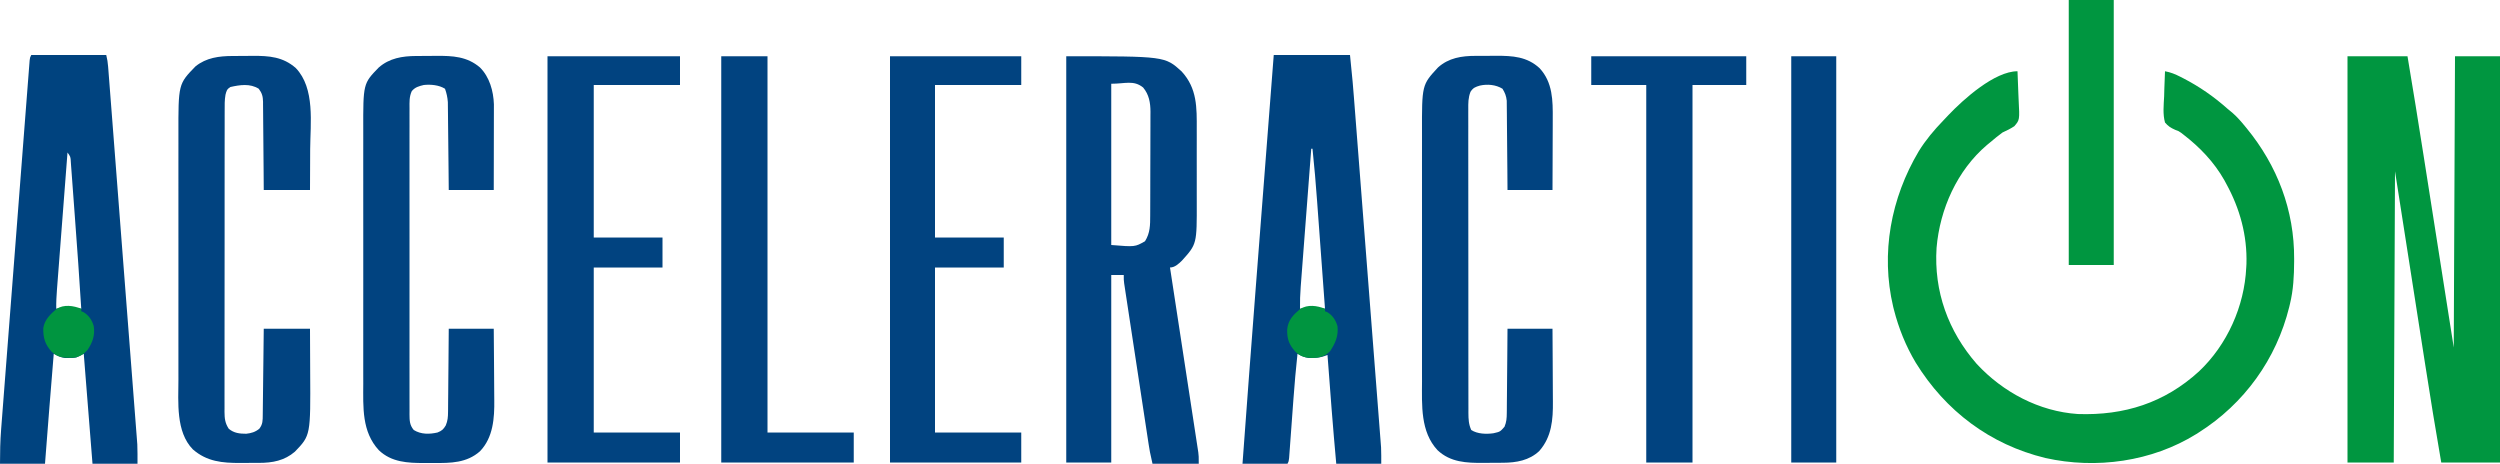
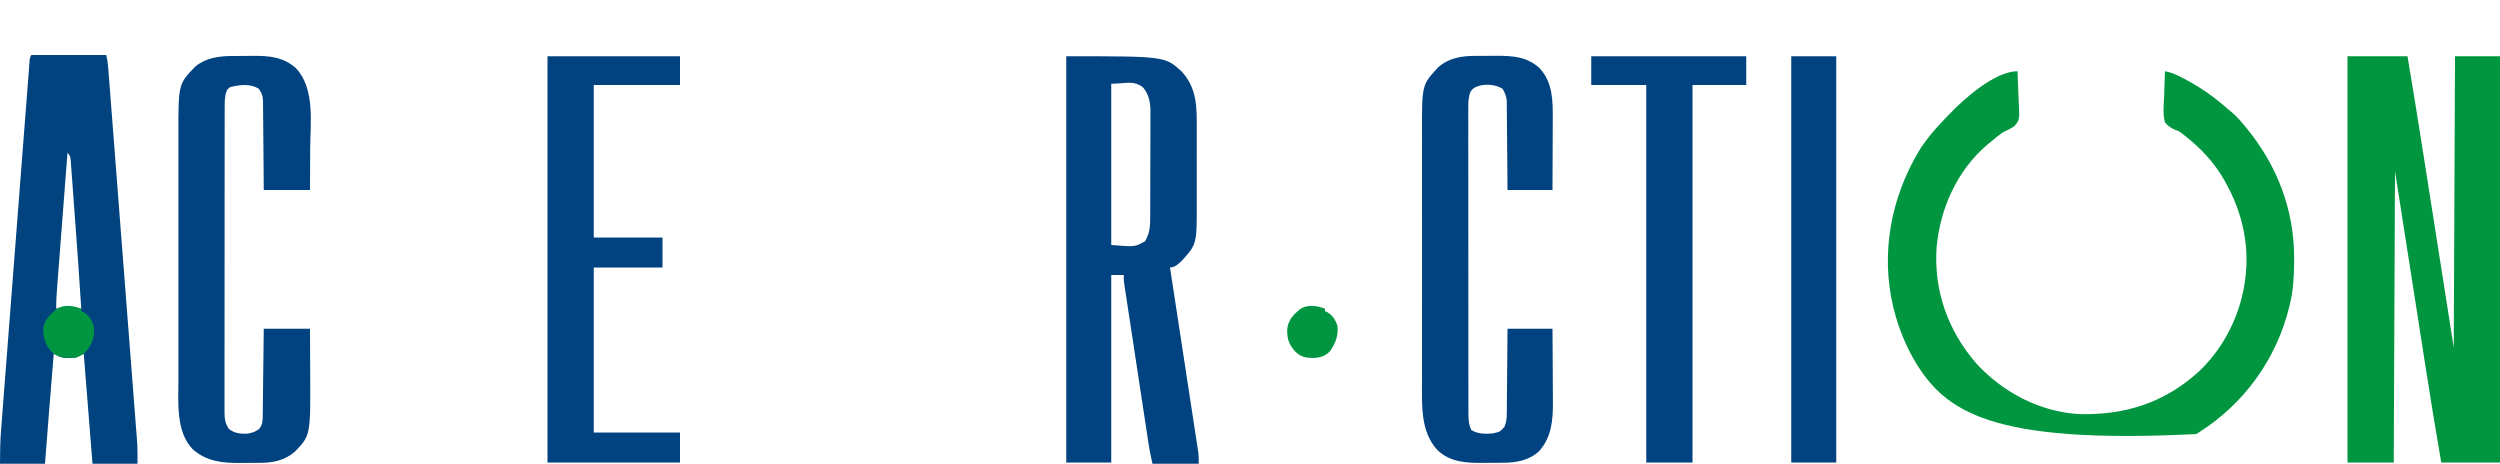
<svg xmlns="http://www.w3.org/2000/svg" version="1.1" width="2000" height="371">
  <path d="M0 0 C15.84 0 31.68 0 48 0 C52.46 26.498 56.725 53.02 60.889 79.566 C61.657 84.455 62.426 89.345 63.196 94.235 C65.424 108.406 67.649 122.578 69.875 136.75 C74.866 168.512 79.858 200.275 85 233 C85.33 156.11 85.66 79.22 86 0 C97.88 0 109.76 0 122 0 C122 107.25 122 214.5 122 325 C106.49 325 90.98 325 75 325 C70.439 298.815 66.203 272.594 62.111 246.333 C61.344 241.416 60.574 236.499 59.804 231.581 C57.575 217.326 55.35 203.069 53.125 188.812 C48.134 156.864 43.142 124.916 38 92 C37.67 168.89 37.34 245.78 37 325 C24.79 325 12.58 325 0 325 C0 217.75 0 110.5 0 0 Z " fill="#009640" transform="translate(1878,45)" />
-   <path d="M0 0 C0.298 5.692 0.515 11.38 0.659 17.078 C0.719 19.012 0.801 20.947 0.905 22.879 C1.751 38.964 1.751 38.964 -2.544 43.959 C-5.619 45.995 -8.644 47.488 -12 49 C-15.469 51.508 -18.726 54.243 -22 57 C-22.811 57.664 -23.622 58.328 -24.457 59.012 C-48.361 79.377 -62.107 110.297 -64.746 141.234 C-67.002 176.077 -55.43 207.987 -32.625 234.125 C-11.699 256.713 17.189 272.127 48.255 274.219 C85.366 275.516 117.611 265.313 145.188 240.125 C167.771 218.829 181.542 187.964 183 157 C183.053 156.065 183.106 155.131 183.16 154.168 C183.833 131.392 177.897 109.797 167 90 C166.277 88.648 166.277 88.648 165.539 87.27 C157.295 72.664 145.837 60.748 132.637 50.59 C132.095 50.166 131.553 49.741 130.995 49.304 C128.942 47.868 128.942 47.868 126.156 46.869 C122.599 45.262 120.522 44.007 118 41 C116.123 34.279 116.974 26.947 117.312 20.062 C117.368 18.119 117.418 16.176 117.463 14.232 C117.584 9.485 117.773 4.744 118 0 C122.504 0.801 126.254 2.376 130.312 4.438 C131.358 4.968 131.358 4.968 132.425 5.509 C145.529 12.277 156.997 20.208 168 30 C169.289 31.065 170.581 32.128 171.875 33.188 C175.653 36.459 178.832 40.143 182 44 C182.413 44.501 182.826 45.001 183.251 45.517 C207.891 75.559 221.523 111.208 221.312 150.188 C221.31 150.91 221.308 151.633 221.306 152.378 C221.251 163.809 220.694 174.855 218 186 C217.702 187.25 217.702 187.25 217.398 188.526 C207.11 230.349 181.367 265.97 145 289 C144.361 289.405 143.722 289.81 143.063 290.227 C107.522 312.325 62.922 318.483 22.309 309.398 C-21.905 298.658 -57.646 271.737 -81.414 233.121 C-89.324 219.873 -95.071 205.632 -98.875 190.688 C-99.162 189.562 -99.162 189.562 -99.454 188.413 C-109.574 145.603 -101.271 101.482 -79 64 C-73.444 55.009 -66.76 47.052 -59.421 39.472 C-57.987 37.986 -56.575 36.48 -55.164 34.973 C-43.16 22.346 -18.265 0 0 0 Z " fill="#009640" transform="translate(1614,57)" />
+   <path d="M0 0 C0.298 5.692 0.515 11.38 0.659 17.078 C0.719 19.012 0.801 20.947 0.905 22.879 C1.751 38.964 1.751 38.964 -2.544 43.959 C-5.619 45.995 -8.644 47.488 -12 49 C-15.469 51.508 -18.726 54.243 -22 57 C-22.811 57.664 -23.622 58.328 -24.457 59.012 C-48.361 79.377 -62.107 110.297 -64.746 141.234 C-67.002 176.077 -55.43 207.987 -32.625 234.125 C-11.699 256.713 17.189 272.127 48.255 274.219 C85.366 275.516 117.611 265.313 145.188 240.125 C167.771 218.829 181.542 187.964 183 157 C183.053 156.065 183.106 155.131 183.16 154.168 C183.833 131.392 177.897 109.797 167 90 C166.277 88.648 166.277 88.648 165.539 87.27 C157.295 72.664 145.837 60.748 132.637 50.59 C132.095 50.166 131.553 49.741 130.995 49.304 C128.942 47.868 128.942 47.868 126.156 46.869 C122.599 45.262 120.522 44.007 118 41 C116.123 34.279 116.974 26.947 117.312 20.062 C117.368 18.119 117.418 16.176 117.463 14.232 C117.584 9.485 117.773 4.744 118 0 C122.504 0.801 126.254 2.376 130.312 4.438 C131.358 4.968 131.358 4.968 132.425 5.509 C145.529 12.277 156.997 20.208 168 30 C169.289 31.065 170.581 32.128 171.875 33.188 C175.653 36.459 178.832 40.143 182 44 C182.413 44.501 182.826 45.001 183.251 45.517 C207.891 75.559 221.523 111.208 221.312 150.188 C221.31 150.91 221.308 151.633 221.306 152.378 C221.251 163.809 220.694 174.855 218 186 C217.702 187.25 217.702 187.25 217.398 188.526 C207.11 230.349 181.367 265.97 145 289 C144.361 289.405 143.722 289.81 143.063 290.227 C-21.905 298.658 -57.646 271.737 -81.414 233.121 C-89.324 219.873 -95.071 205.632 -98.875 190.688 C-99.162 189.562 -99.162 189.562 -99.454 188.413 C-109.574 145.603 -101.271 101.482 -79 64 C-73.444 55.009 -66.76 47.052 -59.421 39.472 C-57.987 37.986 -56.575 36.48 -55.164 34.973 C-43.16 22.346 -18.265 0 0 0 Z " fill="#009640" transform="translate(1614,57)" />
  <path d="M0 0 C78.94 0 78.94 0 92.305 12.152 C104.807 25.779 104.455 41.051 104.398 58.457 C104.4 60.65 104.403 62.843 104.407 65.035 C104.412 69.619 104.405 74.202 104.391 78.785 C104.374 84.625 104.384 90.465 104.402 96.305 C104.413 100.831 104.409 105.356 104.401 109.882 C104.399 112.033 104.402 114.185 104.409 116.336 C104.496 150.248 104.496 150.248 92.586 163.457 C89.926 166.045 86.862 169 83 169 C83.119 169.773 83.237 170.545 83.359 171.341 C86.243 190.145 89.123 208.948 91.996 227.753 C93.386 236.847 94.778 245.94 96.173 255.033 C97.39 262.959 98.603 270.885 99.812 278.811 C100.453 283.008 101.095 287.205 101.74 291.401 C102.348 295.352 102.952 299.303 103.553 303.255 C103.774 304.704 103.996 306.153 104.22 307.601 C104.527 309.582 104.827 311.564 105.127 313.546 C105.296 314.654 105.466 315.762 105.641 316.903 C106 320 106 320 106 326 C93.79 326 81.58 326 69 326 C66.75 315.875 66.75 315.875 65.962 310.706 C65.783 309.538 65.603 308.37 65.418 307.167 C65.229 305.915 65.04 304.663 64.845 303.374 C64.638 302.019 64.431 300.665 64.224 299.311 C63.665 295.658 63.11 292.006 62.557 288.353 C61.975 284.522 61.391 280.691 60.807 276.86 C59.828 270.434 58.852 264.007 57.877 257.581 C56.75 250.153 55.619 242.726 54.486 235.299 C53.394 228.143 52.305 220.987 51.218 213.83 C50.756 210.788 50.292 207.746 49.828 204.705 C49.282 201.127 48.739 197.549 48.198 193.971 C47.904 192.032 47.607 190.094 47.31 188.155 C47.137 187.002 46.963 185.848 46.784 184.659 C46.632 183.657 46.479 182.655 46.322 181.622 C46 179 46 179 46 175 C42.7 175 39.4 175 36 175 C36 224.5 36 274 36 325 C24.12 325 12.24 325 0 325 C0 217.75 0 110.5 0 0 Z M36 22 C36 64.57 36 107.14 36 151 C54.988 152.565 54.988 152.565 63 148 C67.163 141.397 67.152 134.948 67.161 127.396 C67.166 126.434 67.171 125.472 67.176 124.481 C67.191 121.305 67.198 118.129 67.203 114.953 C67.209 112.74 67.215 110.526 67.22 108.313 C67.231 103.673 67.237 99.033 67.24 94.393 C67.246 88.46 67.27 82.528 67.298 76.595 C67.317 72.023 67.322 67.45 67.324 62.877 C67.327 60.691 67.335 58.505 67.348 56.318 C67.365 53.253 67.363 50.188 67.356 47.122 C67.366 46.227 67.375 45.332 67.384 44.41 C67.336 37.131 66.247 30.697 61.5 25 C53.855 18.884 47.301 22 36 22 Z " fill="#014380" transform="translate(853,45)" />
  <path d="M0 0 C19.8 0 39.6 0 60 0 C60.813 3.252 61.242 6.006 61.498 9.316 C61.583 10.4 61.669 11.483 61.757 12.6 C61.848 13.79 61.938 14.981 62.031 16.207 C62.13 17.472 62.229 18.737 62.331 20.04 C62.605 23.554 62.876 27.067 63.145 30.581 C63.436 34.37 63.732 38.159 64.026 41.948 C64.603 49.373 65.177 56.799 65.749 64.225 C66.214 70.264 66.68 76.302 67.147 82.341 C67.214 83.2 67.28 84.059 67.349 84.944 C67.484 86.69 67.619 88.435 67.754 90.18 C69.021 106.559 70.284 122.939 71.545 139.318 C72.698 154.29 73.857 169.261 75.017 184.232 C76.21 199.609 77.399 214.987 78.584 230.364 C79.249 238.996 79.916 247.627 80.586 256.258 C81.157 263.61 81.724 270.962 82.288 278.315 C82.575 282.063 82.864 285.812 83.156 289.56 C83.475 293.632 83.785 297.704 84.096 301.777 C84.188 302.95 84.281 304.122 84.377 305.33 C84.459 306.435 84.542 307.539 84.628 308.678 C84.7 309.616 84.773 310.554 84.847 311.52 C85.074 316.675 85 321.84 85 327 C73.12 327 61.24 327 49 327 C46.69 297.96 44.38 268.92 42 239 C40.02 239.99 38.04 240.98 36 242 C33 242.398 33 242.398 30 242.375 C29.01 242.383 28.02 242.39 27 242.398 C23.511 241.935 21.098 240.625 18 239 C15.584 268.327 13.231 297.658 11 327 C-0.88 327 -12.76 327 -25 327 C-25 317.723 -24.827 308.732 -24.096 299.523 C-23.998 298.243 -23.901 296.962 -23.801 295.643 C-23.534 292.132 -23.26 288.622 -22.986 285.112 C-22.689 281.31 -22.399 277.507 -22.108 273.705 C-21.539 266.277 -20.964 258.849 -20.387 251.422 C-19.918 245.389 -19.452 239.355 -18.987 233.321 C-18.92 232.46 -18.854 231.6 -18.786 230.713 C-18.651 228.964 -18.516 227.216 -18.381 225.467 C-17.193 210.038 -15.998 194.609 -14.801 179.18 C-13.639 164.206 -12.482 149.231 -11.329 134.255 C-10.073 117.933 -8.814 101.61 -7.551 85.288 C-7.416 83.55 -7.282 81.811 -7.147 80.073 C-7.048 78.79 -7.048 78.79 -6.947 77.482 C-6.48 71.448 -6.015 65.414 -5.55 59.379 C-4.985 52.038 -4.417 44.696 -3.845 37.355 C-3.554 33.608 -3.263 29.861 -2.976 26.114 C-2.666 22.06 -2.349 18.006 -2.031 13.953 C-1.941 12.758 -1.85 11.564 -1.757 10.333 C-1.672 9.254 -1.586 8.175 -1.498 7.064 C-1.425 6.128 -1.353 5.191 -1.278 4.226 C-1 2 -1 2 0 0 Z M29 78 C27.823 93.264 26.65 108.529 25.48 123.793 C24.936 130.881 24.392 137.969 23.845 145.057 C23.318 151.897 22.793 158.738 22.27 165.578 C22.07 168.188 21.869 170.797 21.667 173.407 C21.384 177.062 21.105 180.718 20.826 184.373 C20.742 185.452 20.658 186.53 20.571 187.641 C20.183 192.778 19.904 197.848 20 203 C20.825 202.835 21.65 202.67 22.5 202.5 C28.583 201.631 33.951 201.963 40 203 C38.516 178.807 36.781 154.635 34.968 130.465 C34.651 126.228 34.339 121.992 34.032 117.755 C33.655 112.564 33.269 107.373 32.877 102.183 C32.731 100.223 32.587 98.263 32.447 96.302 C32.252 93.594 32.047 90.887 31.838 88.18 C31.783 87.376 31.728 86.572 31.671 85.743 C31.451 81.411 31.451 81.411 29 78 Z " fill="#00437F" transform="translate(25,44)" />
-   <path d="M0 0 C20.13 0 40.26 0 61 0 C63.298 22.976 63.298 22.976 64.114 33.613 C64.209 34.836 64.305 36.059 64.403 37.319 C64.663 40.64 64.92 43.962 65.177 47.284 C65.456 50.894 65.738 54.504 66.019 58.114 C66.567 65.154 67.114 72.195 67.659 79.235 C68.102 84.959 68.546 90.683 68.99 96.406 C70.39 114.438 71.787 132.469 73.183 150.501 C74.282 164.703 75.385 178.905 76.49 193.107 C77.627 207.728 78.762 222.349 79.894 236.97 C80.528 245.164 81.163 253.357 81.802 261.551 C82.344 268.516 82.884 275.482 83.421 282.448 C83.694 285.997 83.969 289.547 84.247 293.097 C84.549 296.95 84.845 300.803 85.14 304.657 C85.228 305.77 85.317 306.882 85.407 308.029 C85.486 309.071 85.565 310.113 85.646 311.187 C85.715 312.075 85.784 312.962 85.855 313.877 C86.058 318.247 86 322.625 86 327 C74.12 327 62.24 327 50 327 C47.354 298.022 45.143 269.019 43 240 C42.072 240.324 41.144 240.648 40.188 240.981 C36.945 242.018 34.391 242.299 31 242.312 C30.01 242.329 29.02 242.346 28 242.363 C24.492 241.938 22.108 240.633 19 239 C17.677 251.089 16.643 263.193 15.746 275.32 C15.693 276.039 15.639 276.758 15.585 277.498 C15.085 284.248 14.592 290.999 14.102 297.75 C13.831 301.482 13.556 305.213 13.278 308.945 C13.174 310.356 13.071 311.766 12.971 313.177 C12.831 315.129 12.686 317.08 12.541 319.032 C12.46 320.139 12.38 321.247 12.297 322.388 C12 325 12 325 11 327 C-0.88 327 -12.76 327 -25 327 C-21.525 279.418 -17.932 231.845 -14.258 184.277 C-14.206 183.606 -14.154 182.935 -14.101 182.244 C-12.771 165.03 -11.439 147.816 -10.106 130.602 C-9.332 120.619 -8.56 110.636 -7.788 100.653 C-7.705 99.583 -7.705 99.583 -7.621 98.491 C-7.344 94.908 -7.067 91.325 -6.79 87.741 C-4.528 58.494 -2.264 29.247 0 0 Z M30 75 C28.822 90.36 27.649 105.72 26.48 121.081 C25.937 128.214 25.392 135.346 24.845 142.479 C24.368 148.698 23.893 154.918 23.421 161.138 C23.172 164.429 22.92 167.72 22.667 171.01 C22.383 174.691 22.104 178.373 21.826 182.054 C21.742 183.135 21.658 184.215 21.571 185.328 C21.13 191.239 20.918 197.072 21 203 C21.825 202.835 22.65 202.67 23.5 202.5 C29.583 201.631 34.951 201.963 41 203 C39.995 189.264 38.986 175.528 37.974 161.792 C37.505 155.412 37.036 149.032 36.569 142.651 C36.117 136.478 35.663 130.306 35.207 124.133 C35.035 121.794 34.863 119.455 34.693 117.116 C33.668 103.053 32.489 89.022 31 75 C30.67 75 30.34 75 30 75 Z " fill="#00437F" transform="translate(1019,44)" />
  <path d="M0 0 C1.283 -0.009 1.283 -0.009 2.593 -0.017 C4.398 -0.027 6.203 -0.033 8.009 -0.037 C10.743 -0.047 13.477 -0.078 16.211 -0.109 C29.287 -0.189 40.445 0.645 50.668 9.66 C66.224 25.929 62.282 53.819 62.153 74.575 C62.132 78.263 62.123 81.951 62.113 85.639 C62.093 92.827 62.054 100.015 62.016 107.203 C49.806 107.203 37.596 107.203 25.016 107.203 C24.978 101.775 24.941 96.347 24.902 90.754 C24.872 87.313 24.841 83.872 24.807 80.432 C24.752 74.971 24.701 69.511 24.669 64.051 C24.643 59.648 24.603 55.246 24.552 50.843 C24.536 49.164 24.524 47.486 24.518 45.807 C24.508 43.453 24.48 41.101 24.448 38.747 C24.449 38.055 24.451 37.362 24.452 36.648 C24.369 32.348 23.616 29.641 21.016 26.203 C14.07 21.833 5.903 23.094 -1.688 24.816 C-4.502 26.516 -4.808 27.941 -5.603 31.041 C-6.352 35.284 -6.262 39.54 -6.245 43.837 C-6.249 44.897 -6.253 45.956 -6.257 47.047 C-6.267 50.591 -6.263 54.134 -6.259 57.678 C-6.263 60.221 -6.269 62.764 -6.275 65.307 C-6.287 71.493 -6.289 77.679 -6.287 83.865 C-6.285 88.893 -6.287 93.921 -6.291 98.949 C-6.292 99.665 -6.292 100.381 -6.293 101.119 C-6.294 102.574 -6.295 104.029 -6.296 105.484 C-6.307 119.119 -6.305 132.754 -6.299 146.389 C-6.294 158.861 -6.305 171.334 -6.324 183.807 C-6.343 196.619 -6.352 209.431 -6.348 222.244 C-6.346 229.435 -6.349 236.626 -6.363 243.817 C-6.376 250.576 -6.373 257.335 -6.36 264.095 C-6.358 266.577 -6.361 269.059 -6.369 271.542 C-6.379 274.927 -6.371 278.311 -6.359 281.696 C-6.37 283.174 -6.37 283.174 -6.381 284.682 C-6.339 289.943 -5.957 293.666 -2.984 298.203 C1.111 301.697 5.784 302.203 11.016 302.203 C15.086 301.745 18.226 300.851 21.453 298.203 C24.32 294.533 24.184 291.494 24.221 287 C24.231 286.258 24.241 285.516 24.251 284.752 C24.283 282.296 24.307 279.839 24.332 277.383 C24.353 275.682 24.374 273.981 24.395 272.28 C24.45 267.798 24.5 263.317 24.548 258.835 C24.607 253.46 24.673 248.086 24.738 242.711 C24.836 234.542 24.925 226.372 25.016 218.203 C37.226 218.203 49.436 218.203 62.016 218.203 C62.058 226.117 62.098 234.03 62.119 241.943 C62.13 245.63 62.144 249.317 62.167 253.004 C62.473 303.493 62.473 303.493 49.961 316.52 C41.645 323.717 32.003 325.517 21.281 325.504 C20.481 325.508 19.681 325.512 18.857 325.517 C17.177 325.523 15.496 325.523 13.815 325.519 C11.285 325.516 8.756 325.539 6.227 325.564 C-8.152 325.622 -20.477 324.492 -31.691 314.715 C-45.427 300.701 -43.278 276.877 -43.243 258.896 C-43.246 256.562 -43.249 254.228 -43.254 251.894 C-43.263 245.591 -43.259 239.287 -43.253 232.984 C-43.248 227.039 -43.252 221.094 -43.255 215.149 C-43.261 202.657 -43.254 190.165 -43.243 177.673 C-43.234 166.983 -43.236 156.293 -43.245 145.602 C-43.256 133.151 -43.26 120.701 -43.254 108.25 C-43.251 101.672 -43.25 95.095 -43.257 88.517 C-43.263 82.332 -43.259 76.146 -43.247 69.96 C-43.245 67.699 -43.245 65.438 -43.25 63.176 C-43.322 22.428 -43.322 22.428 -29.586 8.301 C-20.918 1.312 -10.74 0.056 0 0 Z " fill="#014380" transform="translate(185.984,44.797)" />
-   <path d="M0 0 C0.855 -0.006 1.709 -0.011 2.59 -0.017 C4.397 -0.027 6.204 -0.033 8.011 -0.037 C10.743 -0.047 13.475 -0.078 16.207 -0.109 C29.226 -0.189 40.809 0.338 51.148 9.203 C58.804 16.842 61.9 28.055 62.269 38.658 C62.266 39.924 62.264 41.19 62.262 42.494 C62.262 43.197 62.262 43.9 62.262 44.624 C62.262 46.929 62.254 49.234 62.246 51.539 C62.244 53.145 62.243 54.75 62.242 56.356 C62.238 60.568 62.228 64.78 62.217 68.992 C62.205 74.053 62.2 79.114 62.195 84.175 C62.185 91.851 62.166 99.527 62.148 107.203 C50.268 107.203 38.388 107.203 26.148 107.203 C26.099 101.942 26.05 96.682 26 91.262 C25.965 87.921 25.929 84.581 25.891 81.24 C25.83 75.943 25.772 70.645 25.727 65.347 C25.69 61.074 25.643 56.802 25.59 52.529 C25.572 50.902 25.557 49.275 25.545 47.648 C25.528 45.362 25.499 43.076 25.467 40.791 C25.454 39.492 25.441 38.193 25.427 36.854 C25.136 33.037 24.438 29.805 23.148 26.203 C18.352 23.196 11.669 22.59 6.148 23.203 C2.226 24.144 -0.803 24.941 -3.44 28.115 C-5.512 32.647 -5.265 36.827 -5.233 41.755 C-5.237 42.83 -5.242 43.905 -5.247 45.012 C-5.259 48.619 -5.249 52.227 -5.24 55.834 C-5.244 58.418 -5.249 61.001 -5.256 63.585 C-5.269 69.878 -5.266 76.171 -5.257 82.464 C-5.251 87.578 -5.25 92.692 -5.253 97.807 C-5.253 98.534 -5.254 99.262 -5.254 100.012 C-5.255 101.491 -5.256 102.969 -5.257 104.448 C-5.266 118.313 -5.256 132.177 -5.24 146.042 C-5.227 157.94 -5.229 169.837 -5.243 181.735 C-5.259 195.55 -5.265 209.365 -5.256 223.18 C-5.255 224.653 -5.254 226.126 -5.253 227.6 C-5.253 228.324 -5.252 229.049 -5.252 229.796 C-5.249 234.904 -5.253 240.012 -5.26 245.121 C-5.27 251.996 -5.263 258.871 -5.246 265.745 C-5.242 268.272 -5.243 270.798 -5.25 273.325 C-5.258 276.767 -5.248 280.209 -5.233 283.651 C-5.243 285.159 -5.243 285.159 -5.253 286.697 C-5.211 291.653 -5.169 295.223 -1.852 299.203 C3.99 302.811 10.646 302.672 17.148 301.203 C20.658 299.784 21.794 298.789 23.75 295.557 C25.355 291.707 25.545 288.892 25.581 284.729 C25.591 284.006 25.601 283.284 25.612 282.539 C25.642 280.169 25.651 277.8 25.66 275.43 C25.677 273.779 25.695 272.129 25.715 270.478 C25.762 266.148 25.792 261.818 25.818 257.488 C25.853 252.284 25.91 247.081 25.963 241.879 C26.042 233.987 26.092 226.095 26.148 218.203 C38.028 218.203 49.908 218.203 62.148 218.203 C62.309 235.53 62.309 235.53 62.344 243.016 C62.368 248.089 62.395 253.162 62.45 258.234 C62.494 262.332 62.518 266.43 62.528 270.528 C62.535 272.078 62.549 273.628 62.571 275.177 C62.767 289.642 61.71 305.223 51.148 316.203 C40.558 325.593 27.724 325.693 14.315 325.594 C11.719 325.578 9.125 325.594 6.529 325.613 C-6.726 325.63 -19.684 325.019 -29.754 315.383 C-43.482 300.581 -42.294 281.023 -42.24 262.064 C-42.244 259.653 -42.249 257.242 -42.256 254.83 C-42.268 248.994 -42.266 243.158 -42.257 237.321 C-42.251 232.573 -42.25 227.824 -42.253 223.075 C-42.253 222.396 -42.254 221.717 -42.254 221.017 C-42.255 219.637 -42.256 218.257 -42.257 216.876 C-42.266 203.973 -42.256 191.069 -42.24 178.165 C-42.227 167.123 -42.229 156.082 -42.243 145.041 C-42.259 132.179 -42.265 119.317 -42.256 106.456 C-42.255 105.081 -42.254 103.706 -42.253 102.331 C-42.253 101.655 -42.252 100.979 -42.252 100.282 C-42.249 95.546 -42.253 90.81 -42.26 86.074 C-42.269 79.685 -42.263 73.296 -42.246 66.906 C-42.242 64.571 -42.243 62.236 -42.25 59.901 C-42.347 22.066 -42.347 22.066 -29.852 9.203 C-21.308 1.736 -11.007 0.057 0 0 Z " fill="#014380" transform="translate(332.852,44.797)" />
  <path d="M0 0 C0.874 -0.004 1.747 -0.009 2.647 -0.013 C4.482 -0.019 6.316 -0.019 8.151 -0.015 C10.931 -0.012 13.71 -0.035 16.49 -0.061 C29.516 -0.107 41.16 0.575 51.191 9.863 C61.736 21.252 61.797 35.75 61.699 50.367 C61.695 52.013 61.693 53.66 61.691 55.306 C61.683 59.611 61.663 63.917 61.641 68.222 C61.617 73.403 61.608 78.583 61.596 83.764 C61.577 91.61 61.539 99.455 61.504 107.301 C49.624 107.301 37.744 107.301 25.504 107.301 C25.467 101.956 25.429 96.612 25.391 91.105 C25.36 87.715 25.329 84.324 25.295 80.934 C25.241 75.555 25.19 70.176 25.157 64.797 C25.131 60.459 25.091 56.121 25.041 51.784 C25.024 50.131 25.013 48.478 25.006 46.825 C24.997 44.505 24.969 42.186 24.936 39.867 C24.925 38.548 24.914 37.229 24.903 35.87 C24.473 32.027 23.518 29.581 21.504 26.301 C16.177 23.018 9.413 22.43 3.398 23.77 C-0.228 24.879 -1.928 25.437 -4.085 28.717 C-5.983 33.538 -5.908 37.754 -5.87 42.891 C-5.876 44.491 -5.876 44.491 -5.882 46.123 C-5.892 49.697 -5.88 53.271 -5.868 56.846 C-5.871 59.408 -5.875 61.971 -5.879 64.533 C-5.888 70.771 -5.882 77.009 -5.87 83.246 C-5.857 90.512 -5.858 97.777 -5.86 105.043 C-5.864 118.007 -5.852 130.971 -5.832 143.935 C-5.813 156.512 -5.806 169.089 -5.812 181.667 C-5.818 195.365 -5.818 209.064 -5.806 222.763 C-5.805 224.224 -5.804 225.685 -5.803 227.146 C-5.802 227.864 -5.801 228.583 -5.801 229.324 C-5.797 234.387 -5.797 239.45 -5.799 244.514 C-5.802 251.33 -5.793 258.145 -5.777 264.961 C-5.773 267.465 -5.772 269.968 -5.775 272.471 C-5.778 275.885 -5.769 279.298 -5.757 282.711 C-5.761 283.705 -5.764 284.699 -5.768 285.723 C-5.737 290.609 -5.571 294.772 -3.496 299.301 C1.403 302.516 8.608 302.718 14.27 301.902 C19.61 300.693 19.61 300.693 23.11 296.694 C24.709 292.801 24.901 289.937 24.936 285.735 C24.946 285.002 24.957 284.27 24.967 283.515 C24.997 281.113 25.007 278.711 25.016 276.309 C25.032 274.636 25.051 272.963 25.07 271.29 C25.117 266.9 25.147 262.511 25.173 258.122 C25.209 252.848 25.266 247.574 25.319 242.3 C25.397 234.3 25.448 226.301 25.504 218.301 C37.384 218.301 49.264 218.301 61.504 218.301 C61.624 235.998 61.624 235.998 61.65 243.615 C61.668 248.787 61.689 253.959 61.73 259.131 C61.763 263.307 61.781 267.482 61.789 271.658 C61.794 273.241 61.805 274.824 61.821 276.407 C61.965 290.949 60.941 304.727 50.91 316.109 C42.904 323.681 32.527 325.447 21.906 325.504 C21.076 325.51 20.246 325.515 19.391 325.521 C17.635 325.531 15.879 325.537 14.123 325.541 C11.474 325.551 8.826 325.582 6.178 325.613 C-7.254 325.698 -20.109 325.172 -30.398 315.516 C-44.265 300.769 -42.939 279.329 -42.884 260.432 C-42.888 258.061 -42.894 255.691 -42.9 253.32 C-42.914 246.926 -42.909 240.531 -42.899 234.137 C-42.895 230.133 -42.895 226.129 -42.898 222.126 C-42.898 221.458 -42.898 220.79 -42.899 220.102 C-42.9 218.746 -42.901 217.389 -42.902 216.032 C-42.91 203.351 -42.901 190.67 -42.884 177.99 C-42.871 167.143 -42.873 156.296 -42.887 145.45 C-42.903 132.81 -42.91 120.17 -42.9 107.53 C-42.899 106.179 -42.898 104.828 -42.898 103.476 C-42.897 102.811 -42.897 102.147 -42.896 101.462 C-42.894 96.81 -42.898 92.158 -42.905 87.506 C-42.914 81.228 -42.908 74.951 -42.89 68.673 C-42.886 66.381 -42.887 64.088 -42.894 61.795 C-42.996 23.204 -42.996 23.204 -30.121 9.301 C-21.574 1.597 -11.15 -0.012 0 0 Z " fill="#014380" transform="translate(1180.496,44.699)" />
  <path d="M0 0 C34.98 0 69.96 0 106 0 C106 7.59 106 15.18 106 23 C83.23 23 60.46 23 37 23 C37 63.26 37 103.52 37 145 C55.15 145 73.3 145 92 145 C92 152.92 92 160.84 92 169 C73.85 169 55.7 169 37 169 C37 212.56 37 256.12 37 301 C59.77 301 82.54 301 106 301 C106 308.92 106 316.84 106 325 C71.02 325 36.04 325 0 325 C0 217.75 0 110.5 0 0 Z " fill="#014380" transform="translate(438,45)" />
-   <path d="M0 0 C34.65 0 69.3 0 105 0 C105 7.59 105 15.18 105 23 C82.23 23 59.46 23 36 23 C36 63.26 36 103.52 36 145 C54.15 145 72.3 145 91 145 C91 152.92 91 160.84 91 169 C72.85 169 54.7 169 36 169 C36 212.56 36 256.12 36 301 C58.77 301 81.54 301 105 301 C105 308.92 105 316.84 105 325 C70.35 325 35.7 325 0 325 C0 217.75 0 110.5 0 0 Z " fill="#014380" transform="translate(712,45)" />
  <path d="M0 0 C40.92 0 81.84 0 124 0 C124 7.59 124 15.18 124 23 C109.81 23 95.62 23 81 23 C81 122.66 81 222.32 81 325 C68.79 325 56.58 325 44 325 C44 225.34 44 125.68 44 23 C29.48 23 14.96 23 0 23 C0 15.41 0 7.82 0 0 Z " fill="#014380" transform="translate(1273,45)" />
-   <path d="M0 0 C12.21 0 24.42 0 37 0 C37 99.33 37 198.66 37 301 C59.77 301 82.54 301 106 301 C106 308.92 106 316.84 106 325 C71.02 325 36.04 325 0 325 C0 217.75 0 110.5 0 0 Z " fill="#014380" transform="translate(577,45)" />
  <path d="M0 0 C11.88 0 23.76 0 36 0 C36 107.25 36 214.5 36 325 C24.12 325 12.24 325 0 325 C0 217.75 0 110.5 0 0 Z " fill="#014380" transform="translate(1433,45)" />
-   <path d="M0 0 C11.88 0 23.76 0 36 0 C36 69.96 36 139.92 36 212 C24.12 212 12.24 212 0 212 C0 142.04 0 72.08 0 0 Z " fill="#009640" transform="translate(1655,0)" />
  <path d="M0 0 C0 0.66 0 1.32 0 2 C0.578 2.227 1.155 2.454 1.75 2.688 C6.089 5.219 8.694 9.212 10 14 C11.091 21.32 9.078 26.914 5 33 C1.642 36.668 -1.648 38.824 -6.707 39.203 C-13.494 39.306 -18.471 39.375 -23.617 34.453 C-28.895 28.747 -30.561 23.257 -30.375 15.523 C-29.38 8.828 -24.718 4.343 -19.746 0.129 C-13.836 -3.692 -6.174 -2.47 0 0 Z " fill="#009540" transform="translate(65,247)" />
  <path d="M0 0 C0 0.66 0 1.32 0 2 C0.578 2.227 1.155 2.454 1.75 2.688 C6.098 5.224 8.664 9.213 10 14 C10.784 21.844 8.376 27.356 4.125 33.875 C-0.215 38.215 -3.976 39.204 -10 39.375 C-15.676 39.2 -19.442 38.503 -23.617 34.418 C-28.793 28.734 -30.433 24.183 -30.25 16.496 C-29.499 9.001 -25.417 4.9 -19.938 0.25 C-13.904 -3.643 -6.353 -2.541 0 0 Z " fill="#009540" transform="translate(1060,247)" />
</svg>